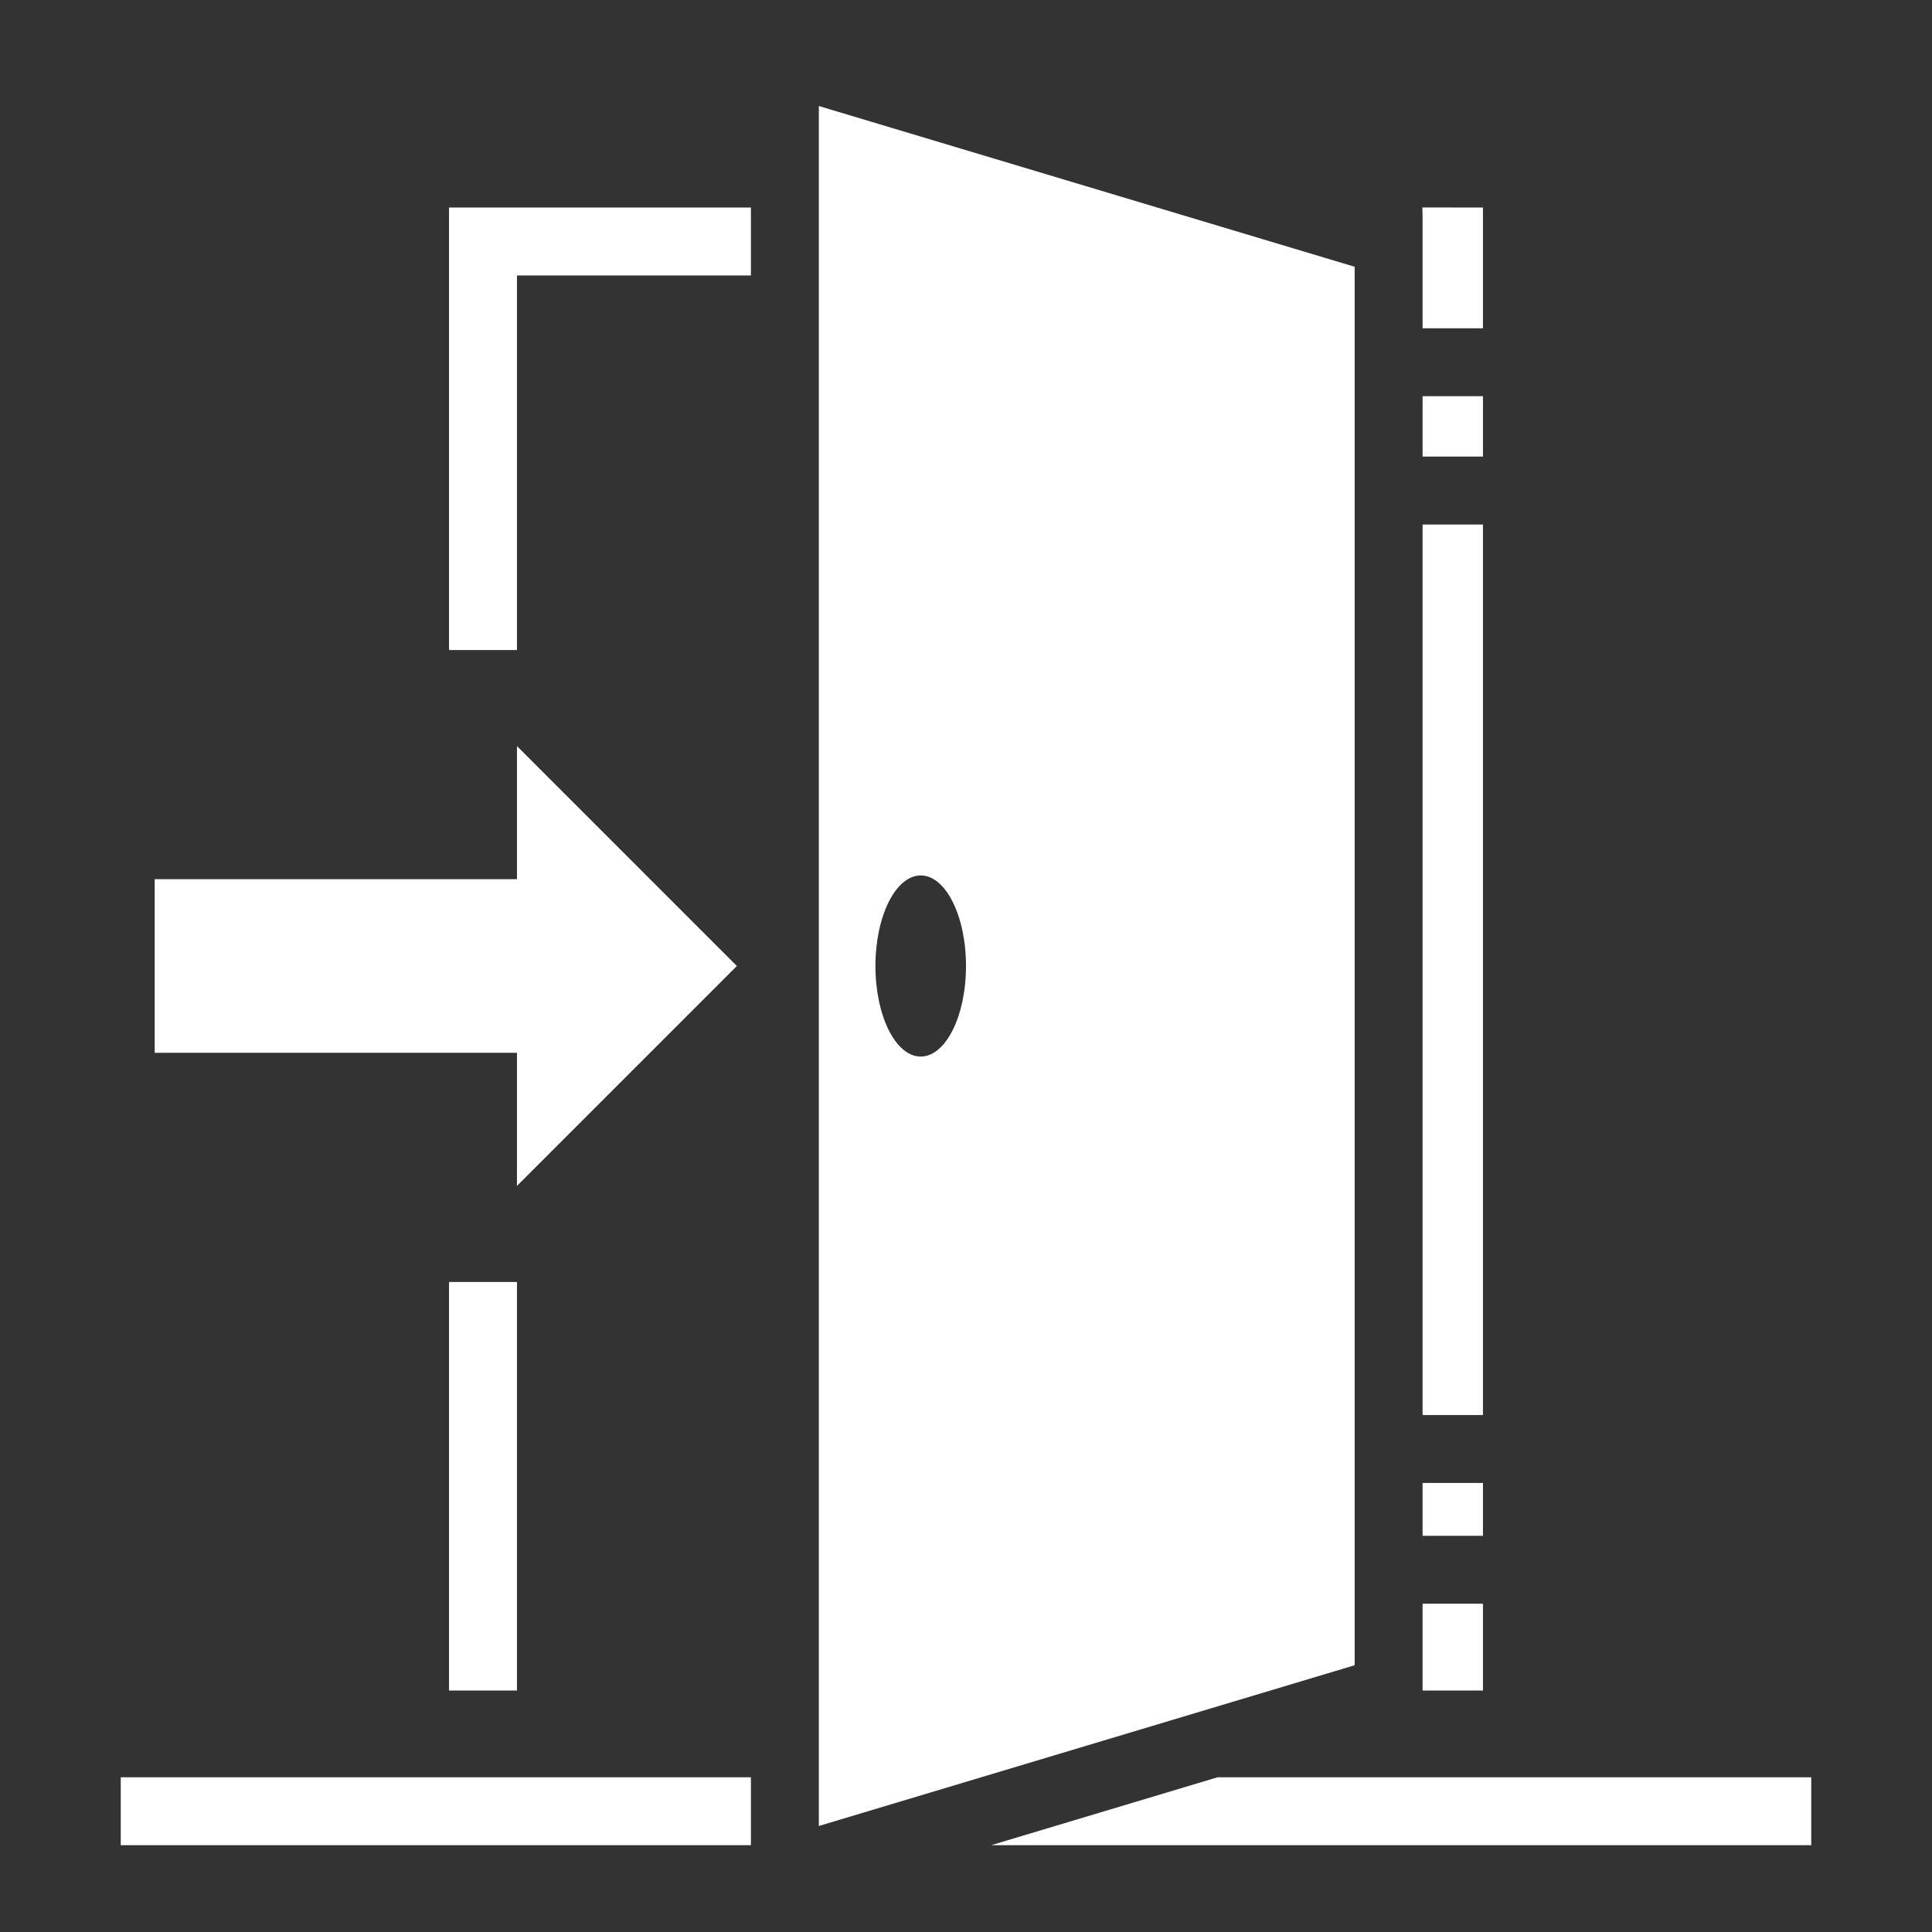
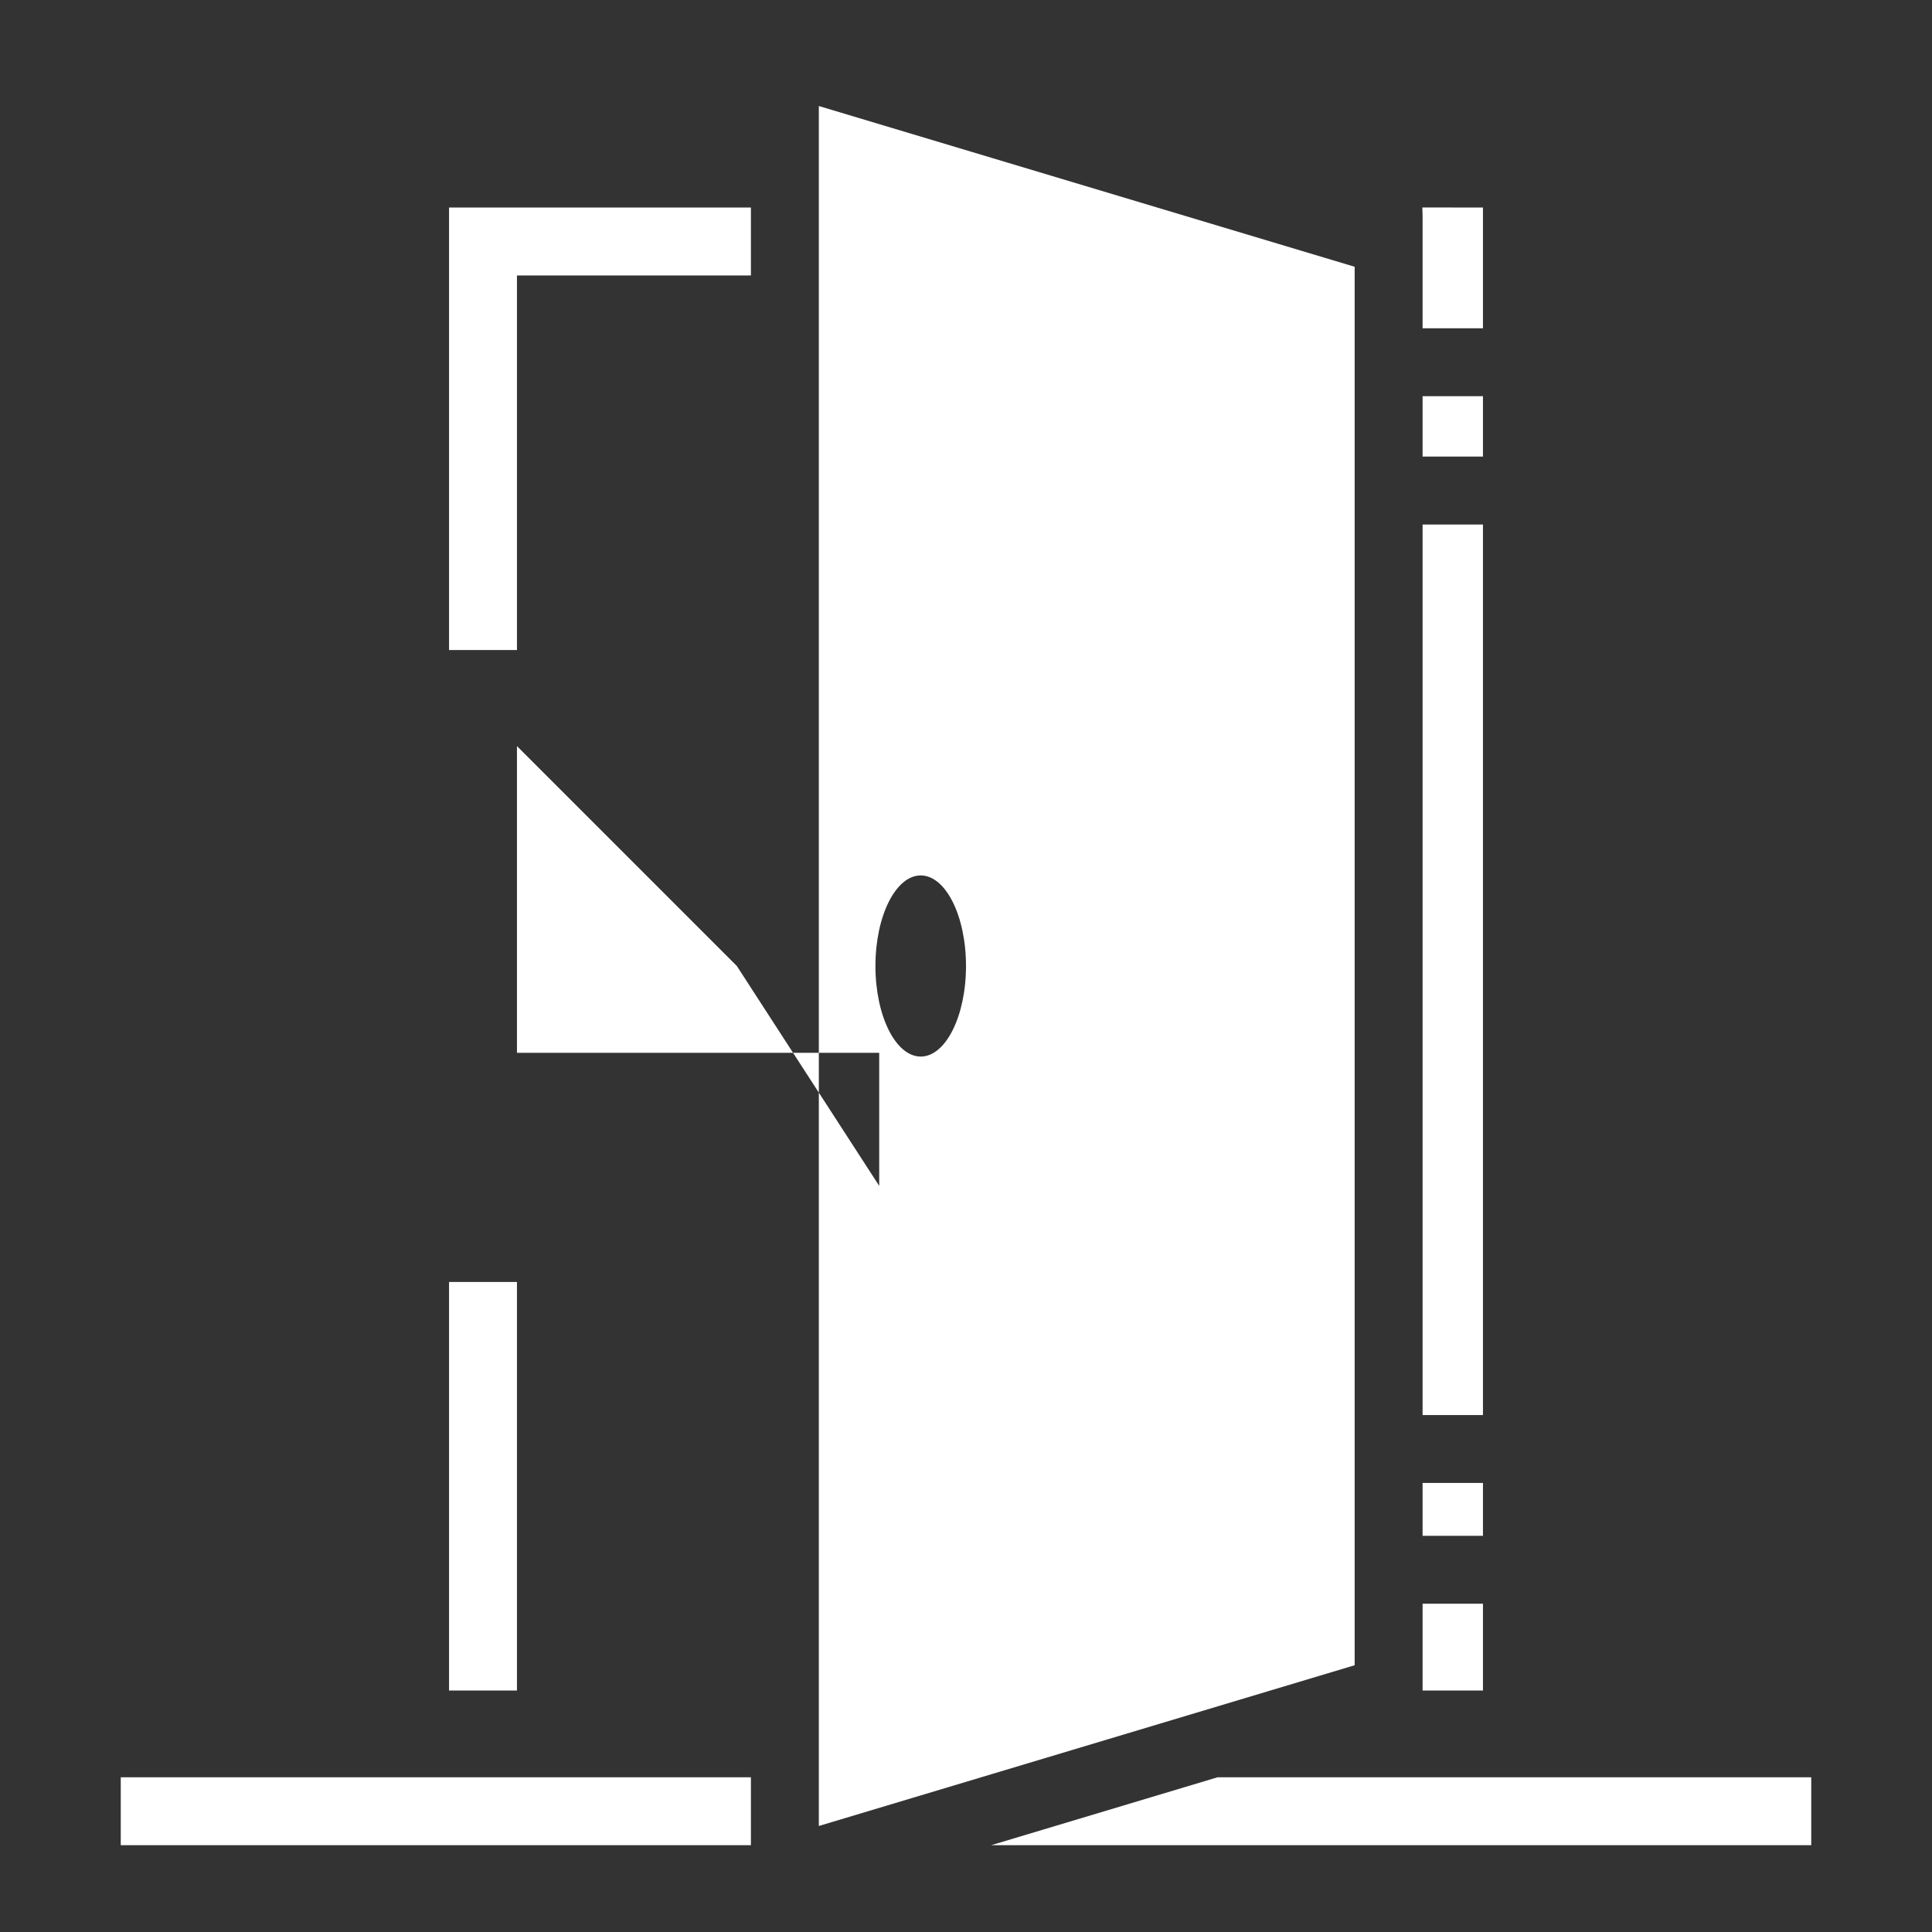
<svg xmlns="http://www.w3.org/2000/svg" style="height: 512px; width: 512px;" viewBox="0 0 512 512">
  <rect x="0" y="0" width="512" height="512" fill="#333333" stroke="none" />
  <g class="" style="" transform="translate(0,0)">
-     <path d="M217 28.098v455.804l142-42.597V70.697zm159.938 26.88.062 2.327V87h16V55zM119 55v117.27h18V73h62V55zm258 50v16h16v-16zm0 34v236h16V139zm-240 58.727V233H41v46h96v35.273L195.273 256zM244 232c6.627 0 12 10.745 12 24s-5.373 24-12 24-12-10.745-12-24 5.373-24 12-24zM137 339.73h-18V448h18zM377 393v14h16v-14zm0 32v23h16v-23zM32 471v18h167v-18zm290.652 0-60 18H480v-18z" fill="#fff" fill-opacity="1" />
+     <path d="M217 28.098v455.804l142-42.597V70.697zm159.938 26.88.062 2.327V87h16V55zM119 55v117.27h18V73h62V55zm258 50v16h16v-16zm0 34v236h16V139zm-240 58.727V233v46h96v35.273L195.273 256zM244 232c6.627 0 12 10.745 12 24s-5.373 24-12 24-12-10.745-12-24 5.373-24 12-24zM137 339.73h-18V448h18zM377 393v14h16v-14zm0 32v23h16v-23zM32 471v18h167v-18zm290.652 0-60 18H480v-18z" fill="#fff" fill-opacity="1" />
  </g>
</svg>